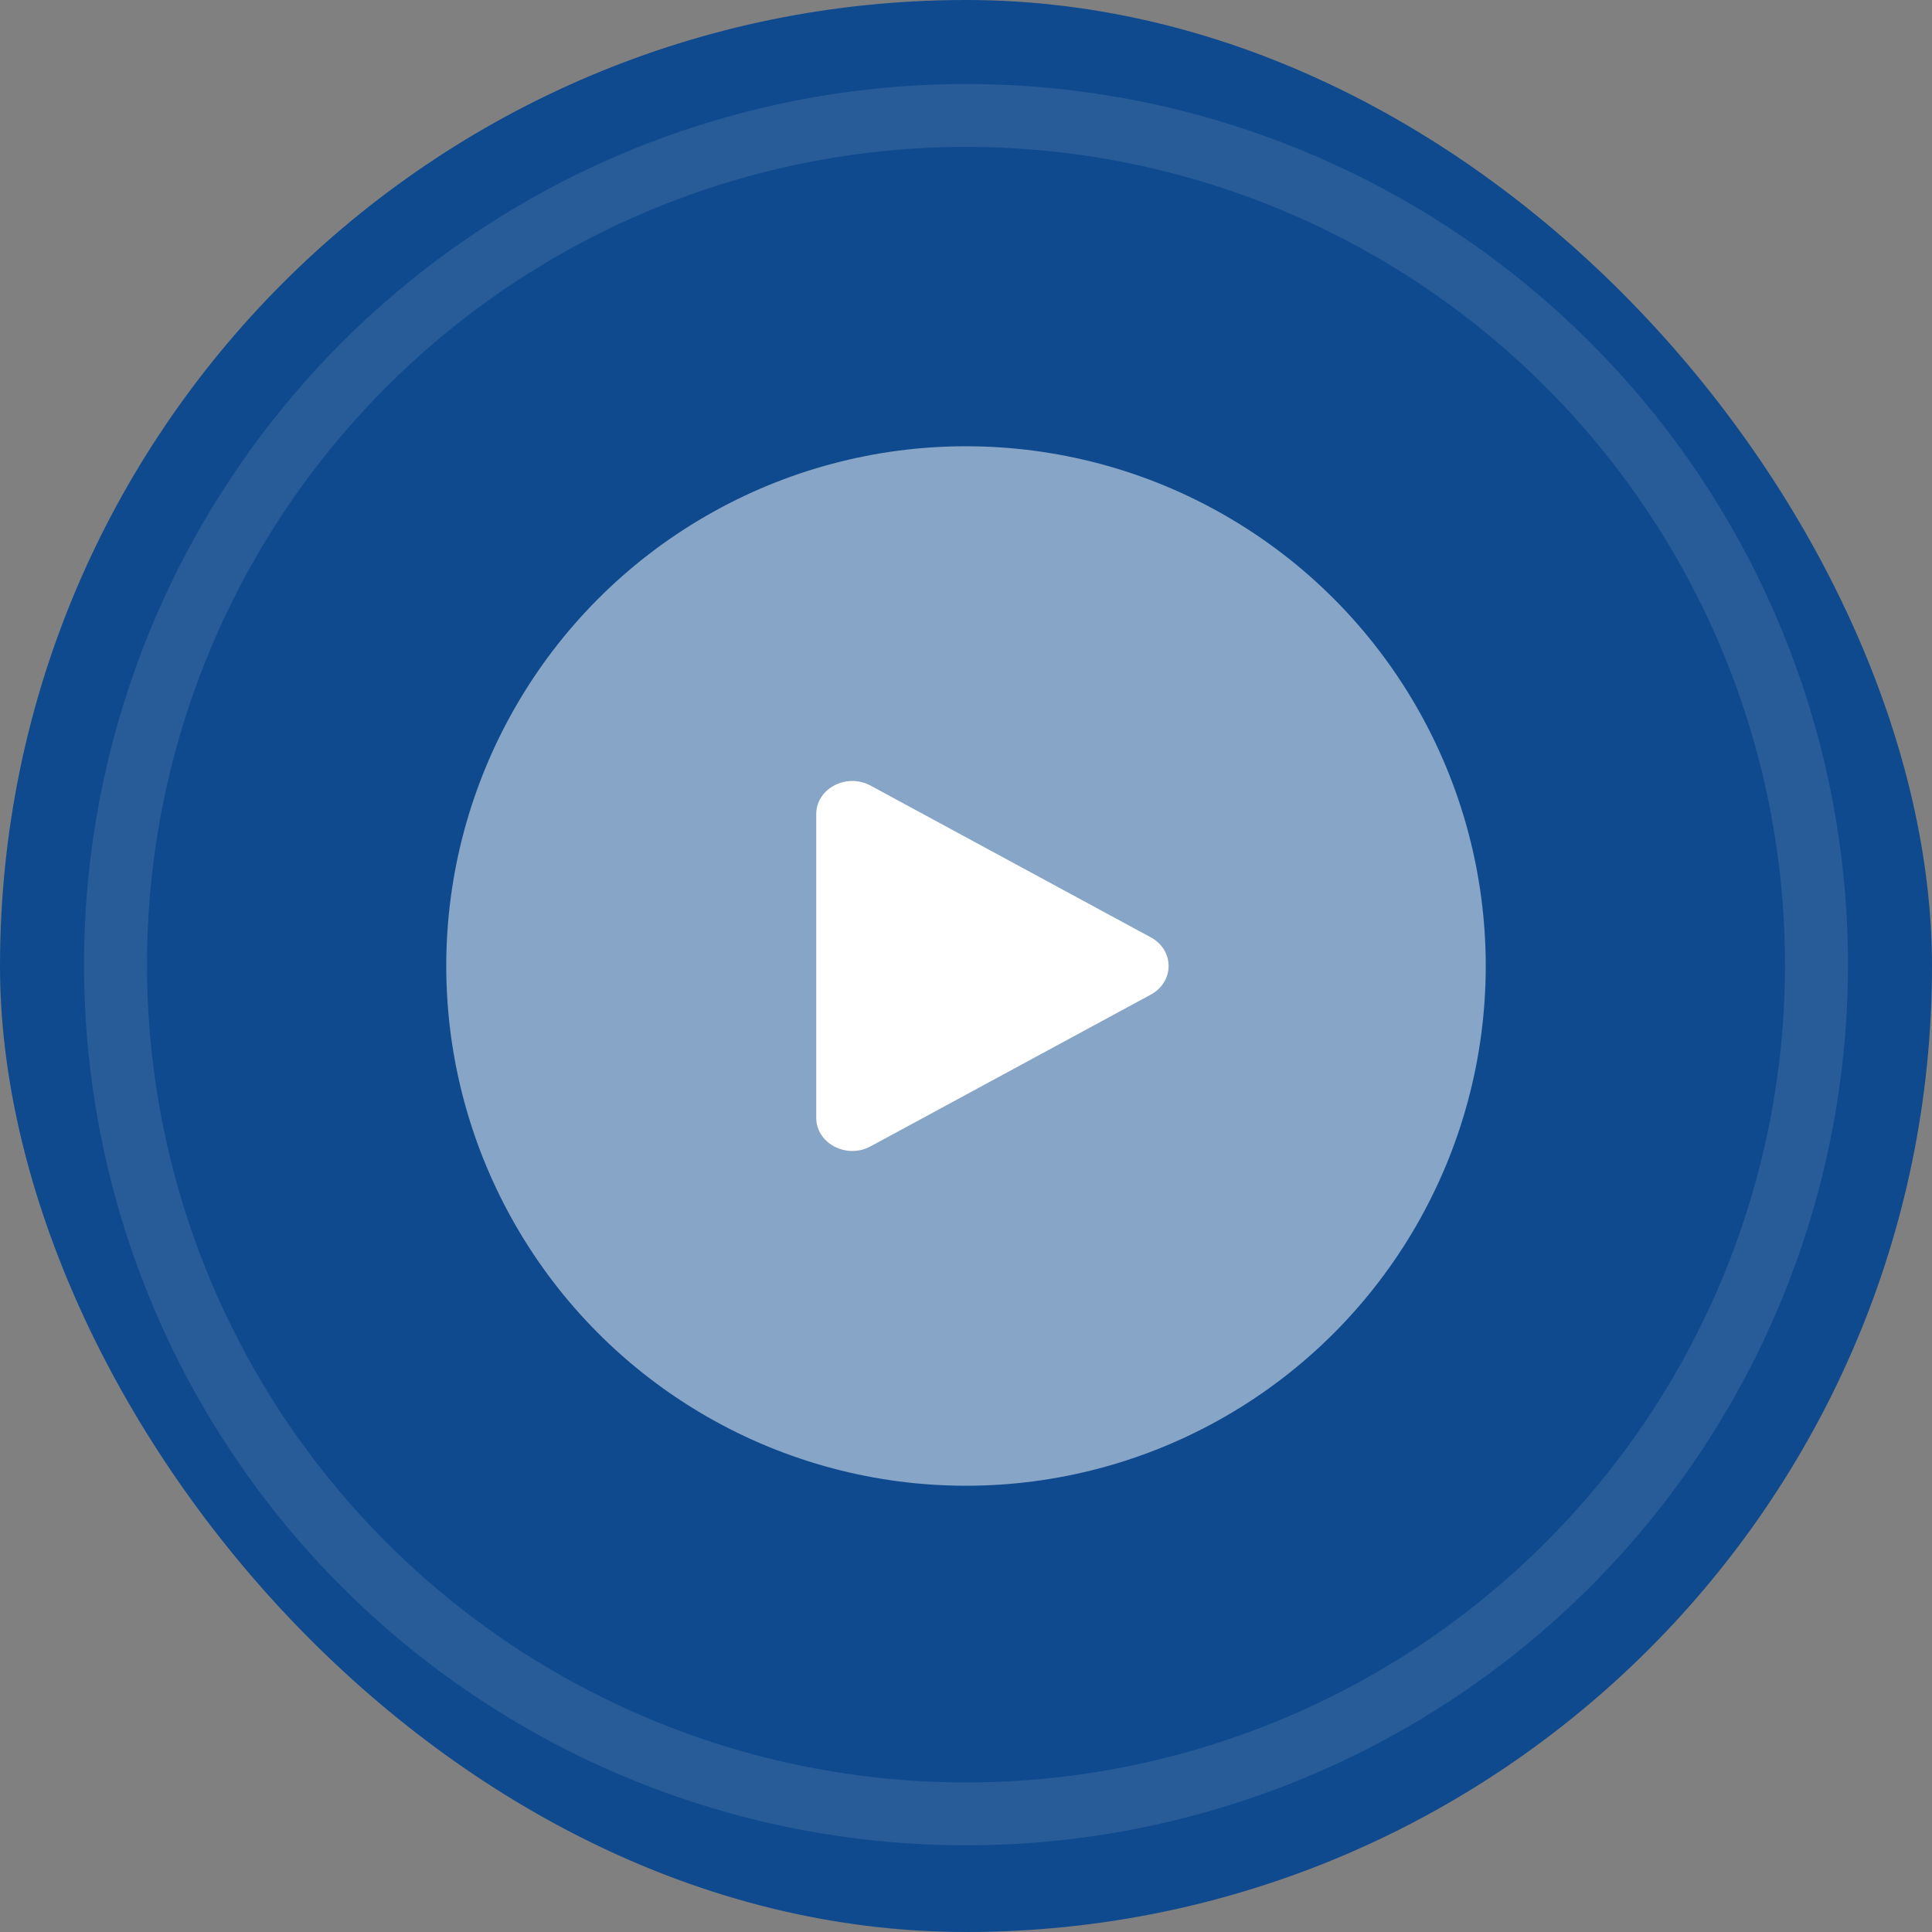
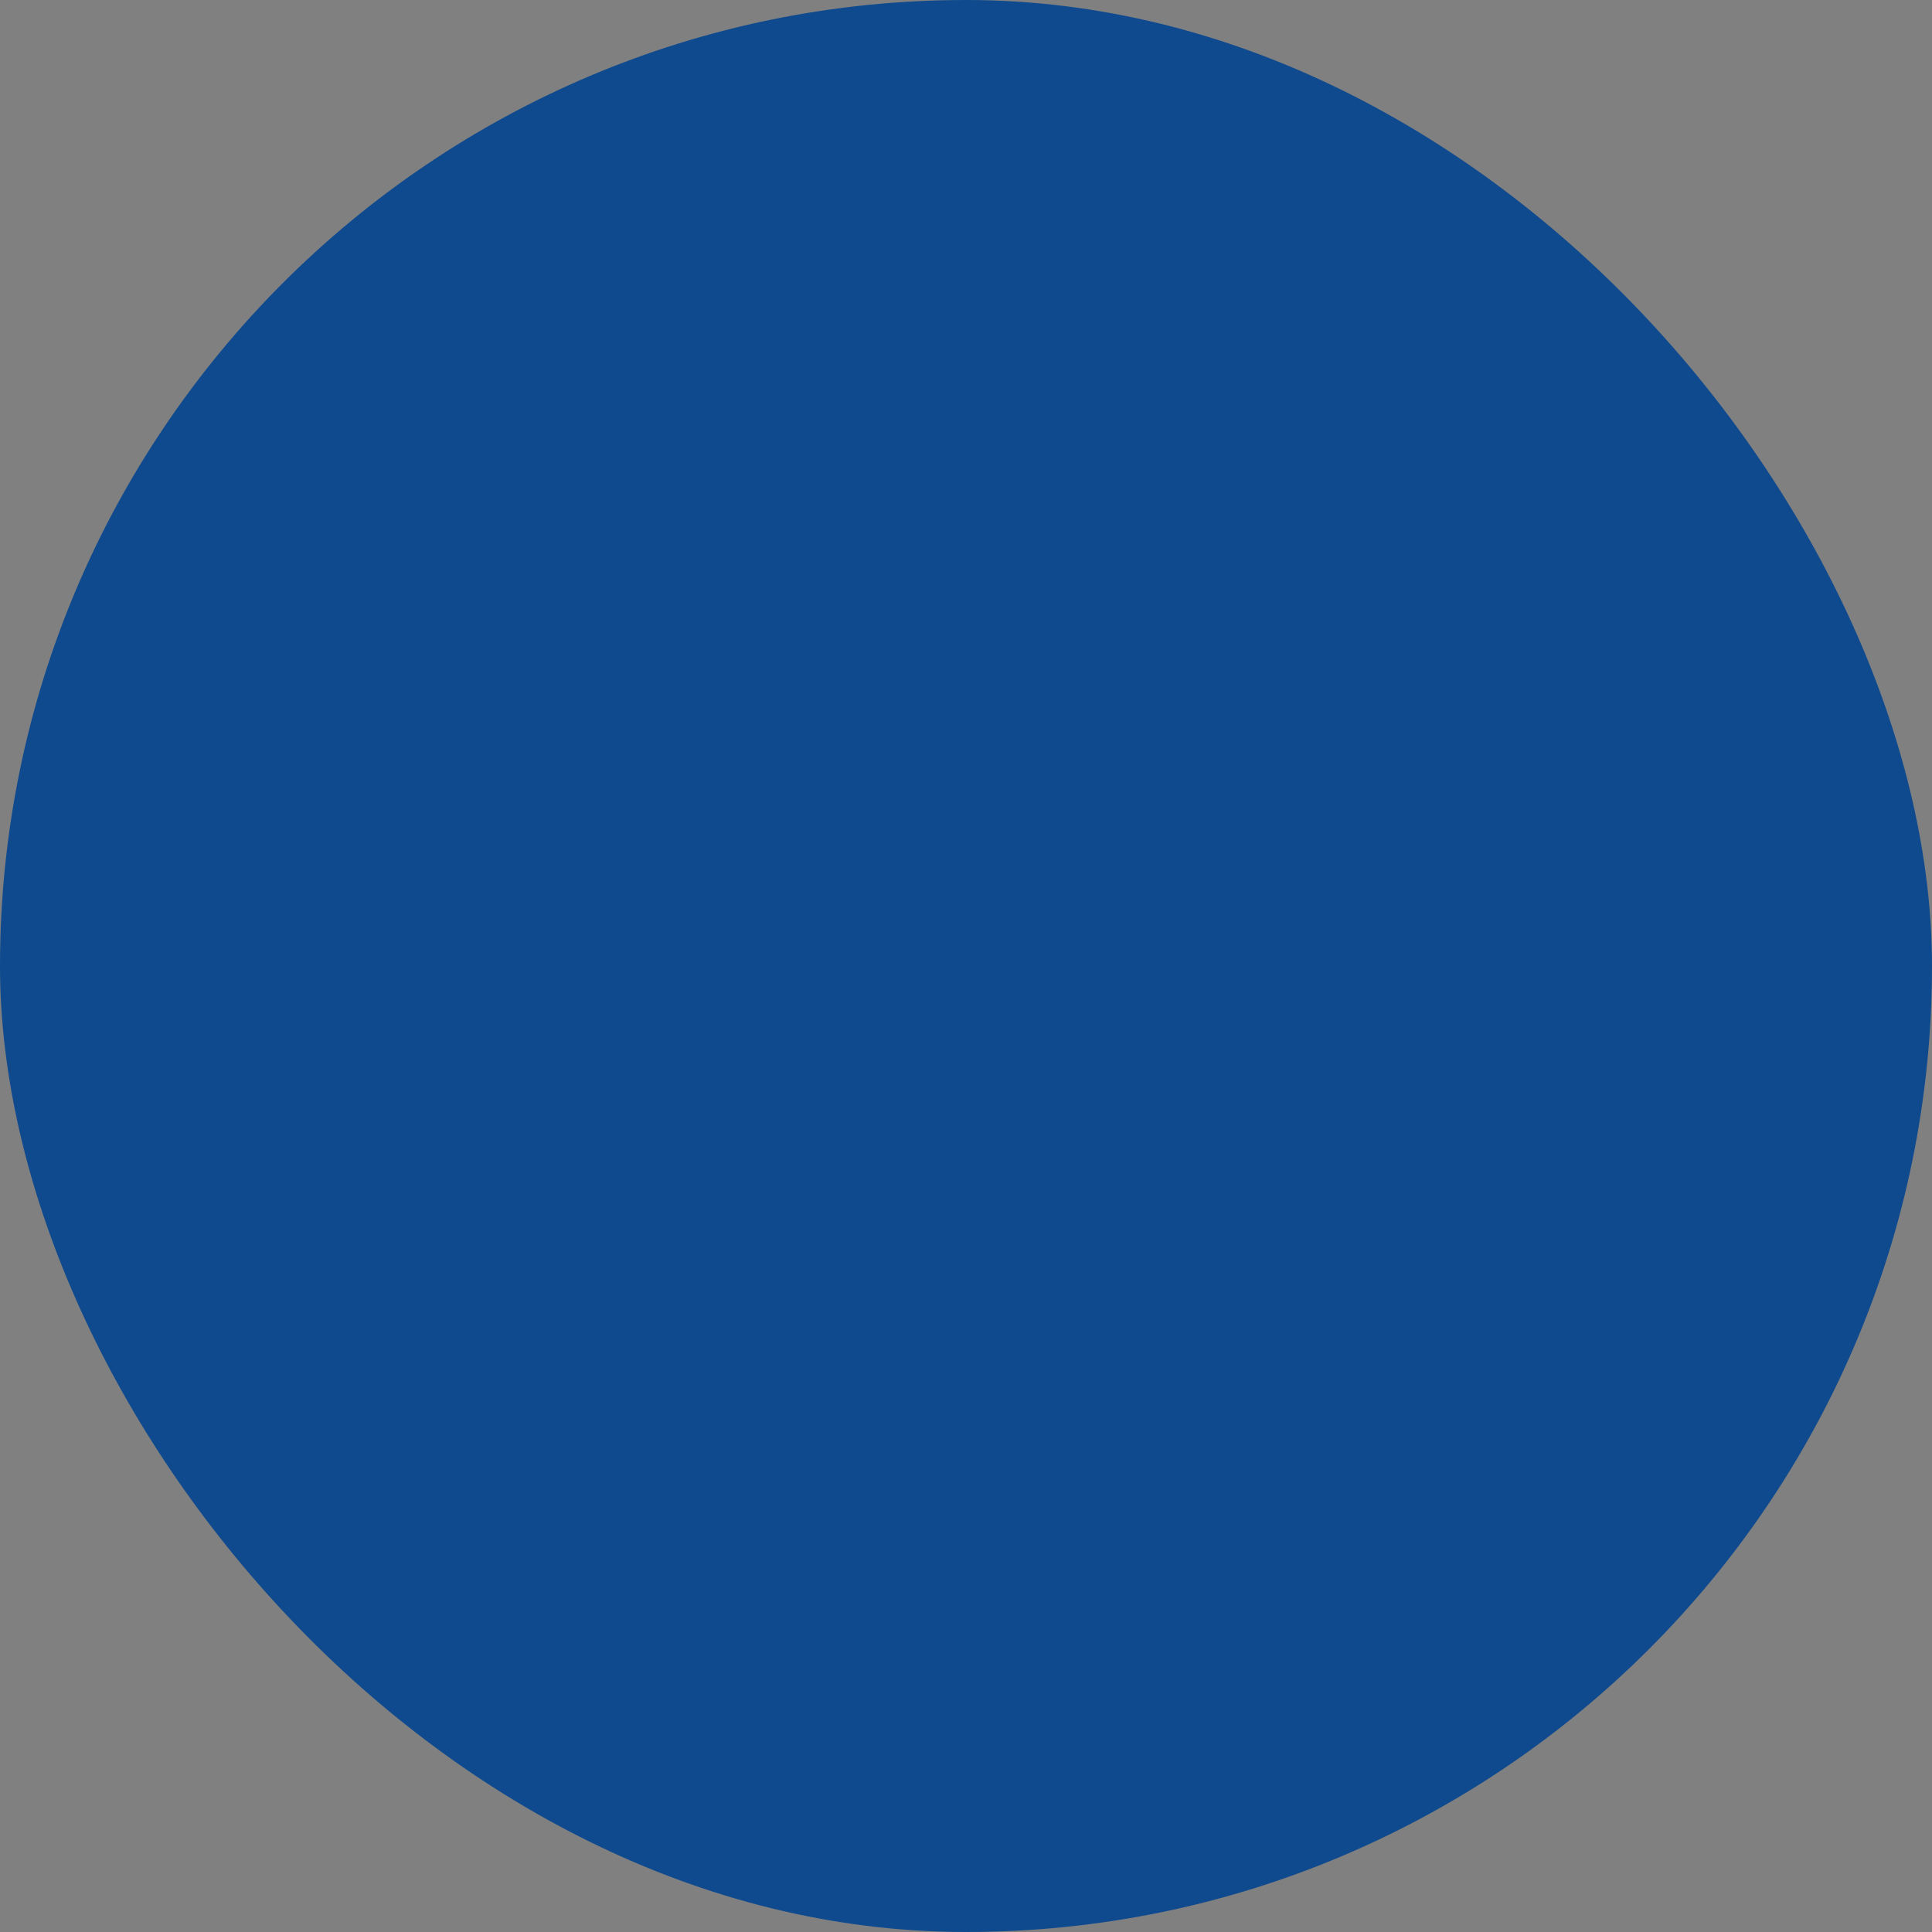
<svg xmlns="http://www.w3.org/2000/svg" width="368" height="368" viewBox="0 0 368 368" fill="none">
  <rect x="0" y="0" width="368" height="368" fill="#808080" stroke="none" />
  <rect width="368" height="368" rx="184" fill="#0F4A8E" />
  <g opacity="0.1">
-     <path d="M184 16C150.773 16 118.292 25.838 90.664 44.27C63.037 62.703 41.504 88.901 28.788 119.553C16.073 150.205 12.746 183.933 19.228 216.473C25.71 249.013 41.711 278.903 65.206 302.363C88.701 325.822 118.636 341.799 151.225 348.271C183.814 354.744 217.593 351.422 248.291 338.726C278.989 326.029 305.227 304.529 323.687 276.943C342.147 249.357 352 216.925 352 183.747C352 139.258 334.3 96.591 302.794 65.132C271.288 33.673 228.556 16 184 16ZM184 339.513C153.146 339.513 122.985 330.377 97.331 313.262C71.677 296.146 51.682 271.819 39.875 243.356C28.068 214.894 24.978 183.575 30.998 153.359C37.017 123.143 51.874 95.389 73.691 73.605C95.508 51.82 123.305 36.985 153.566 30.975C183.827 24.965 215.193 28.049 243.699 39.839C272.204 51.628 296.568 71.593 313.709 97.209C330.851 122.824 340 152.94 340 183.747C340 225.059 323.564 264.678 294.309 293.89C265.053 323.102 225.374 339.513 184 339.513Z" fill="white" />
-   </g>
-   <circle cx="184" cy="184" r="99" fill="white" fill-opacity="0.5" />
-   <path d="M219.2 189.449L165.818 218.356C161.287 220.806 155.474 217.839 155.474 212.898V155.086C155.474 150.154 161.279 147.178 165.818 149.637L219.2 178.543C220.23 179.092 221.087 179.886 221.683 180.843C222.278 181.801 222.592 182.889 222.592 183.996C222.592 185.104 222.278 186.191 221.683 187.149C221.087 188.107 220.23 188.9 219.2 189.449Z" fill="white" />
+     </g>
</svg>